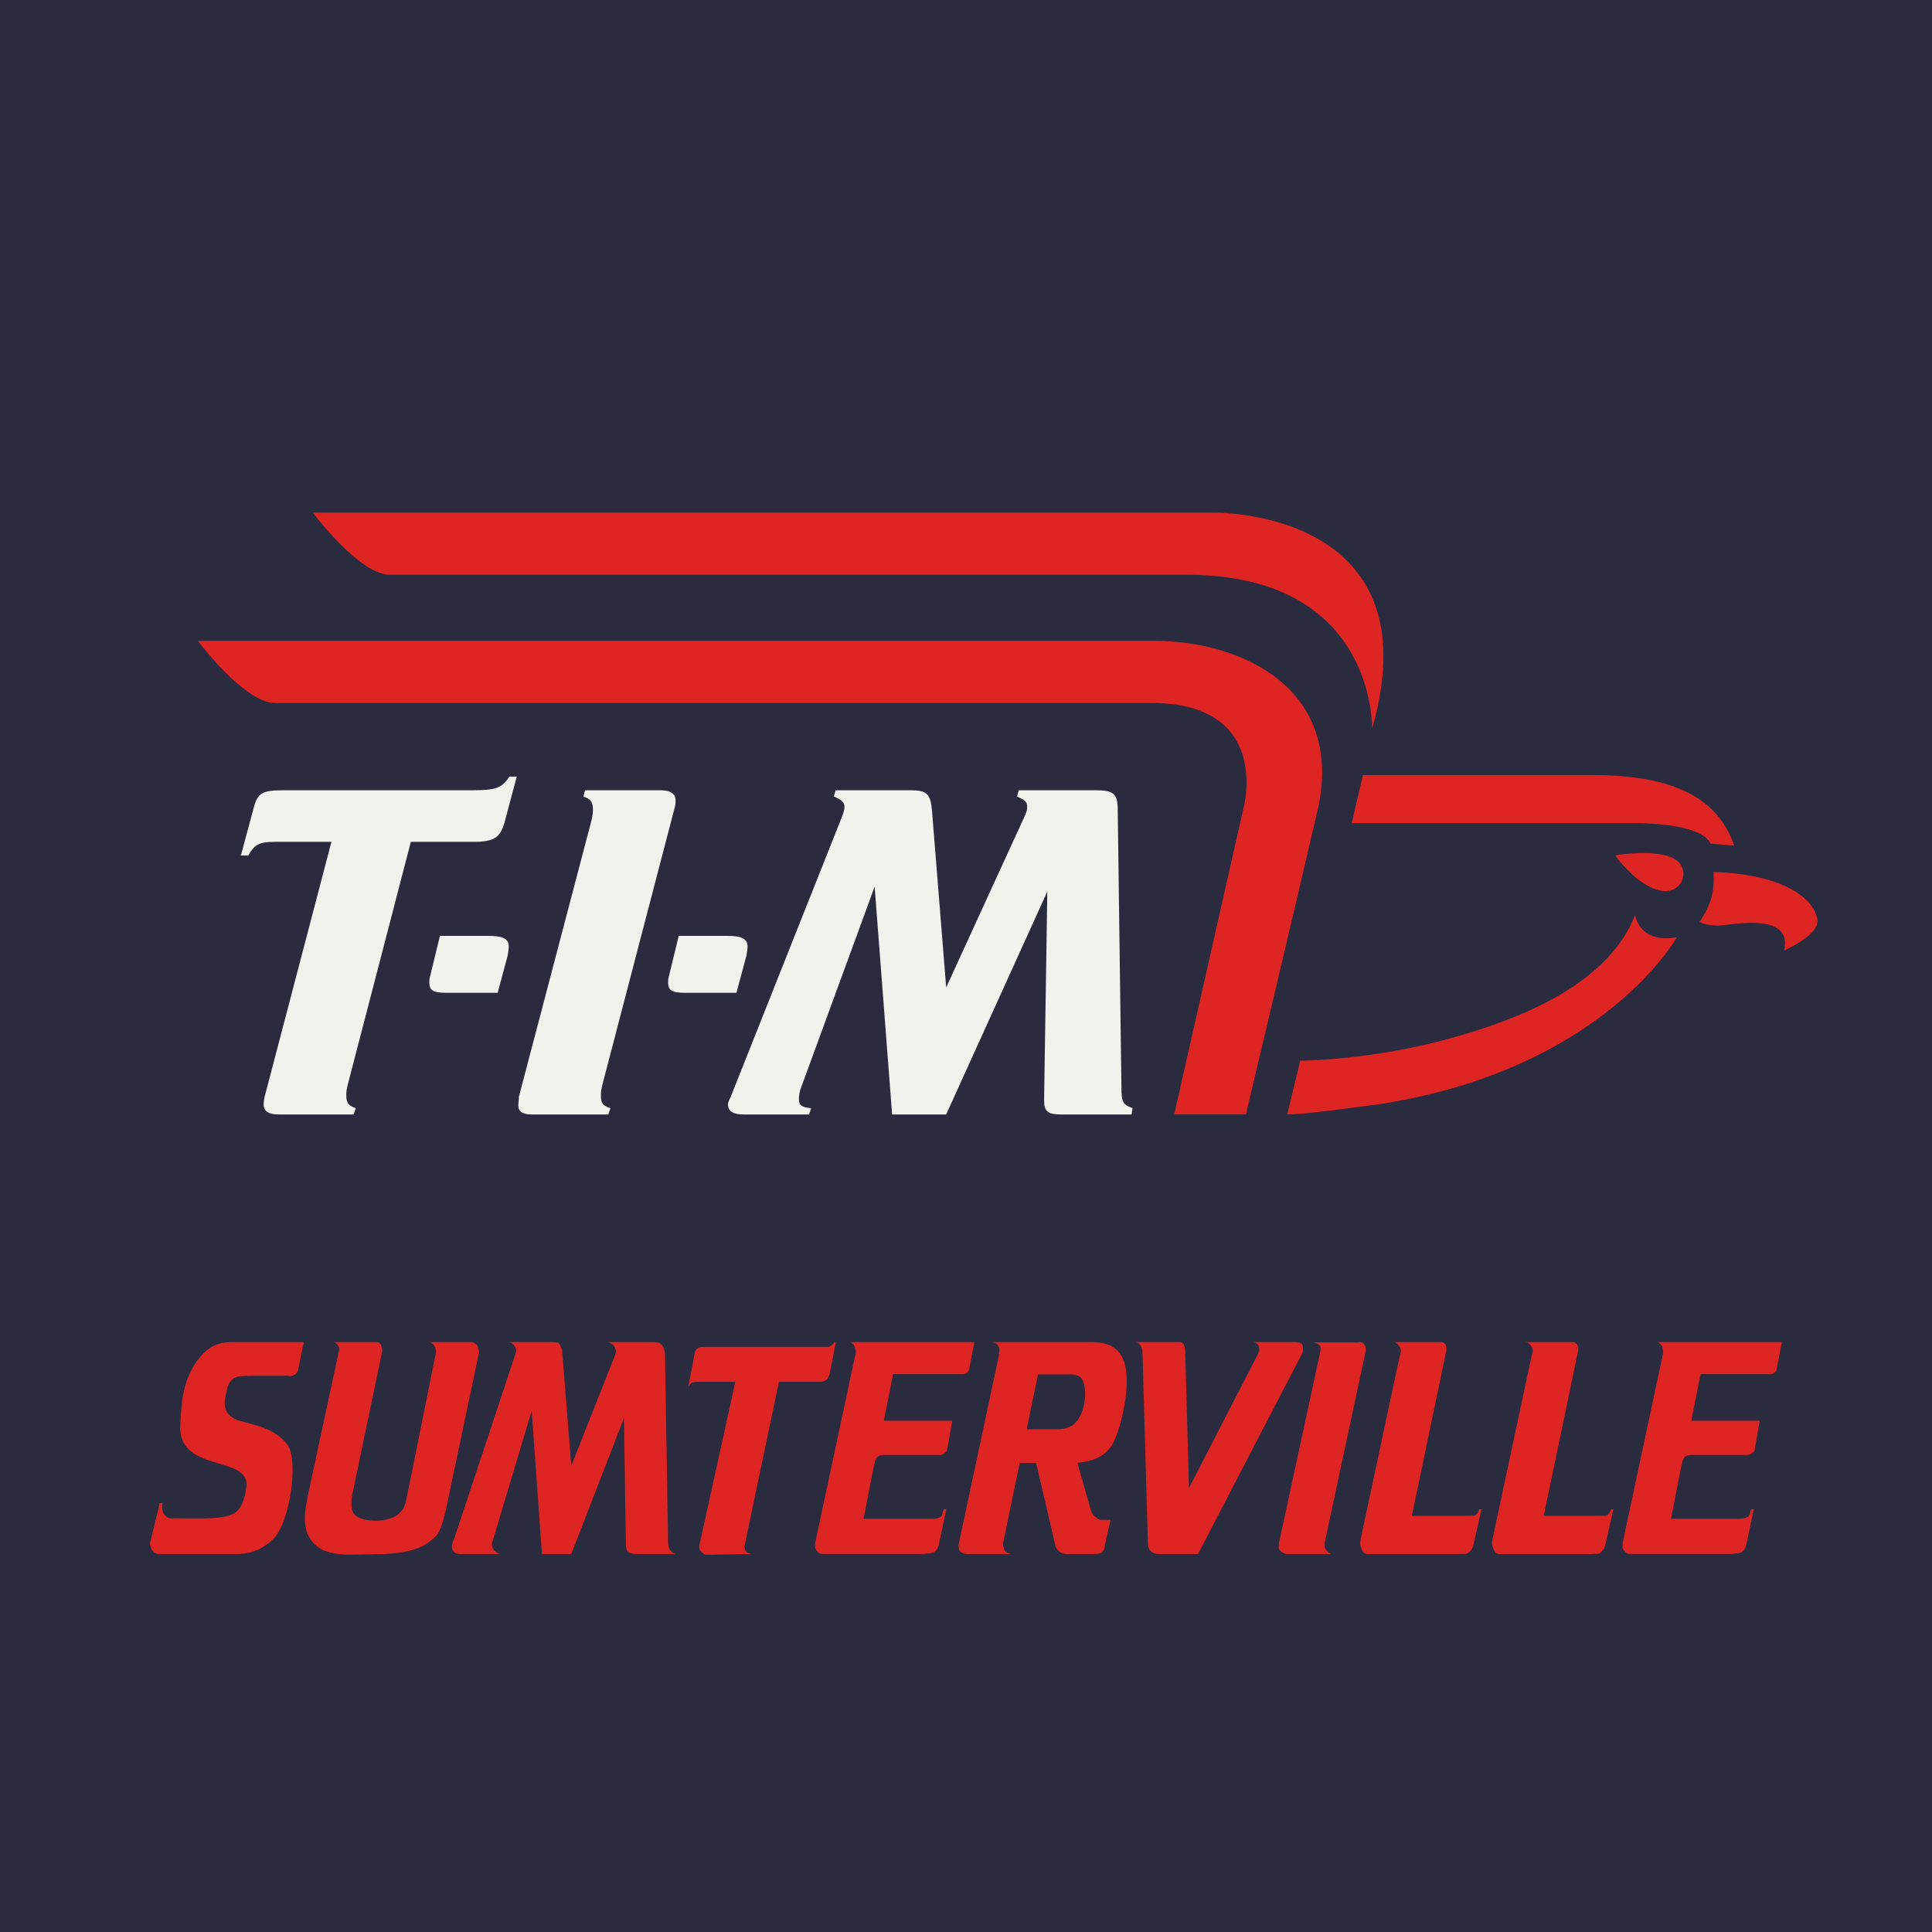
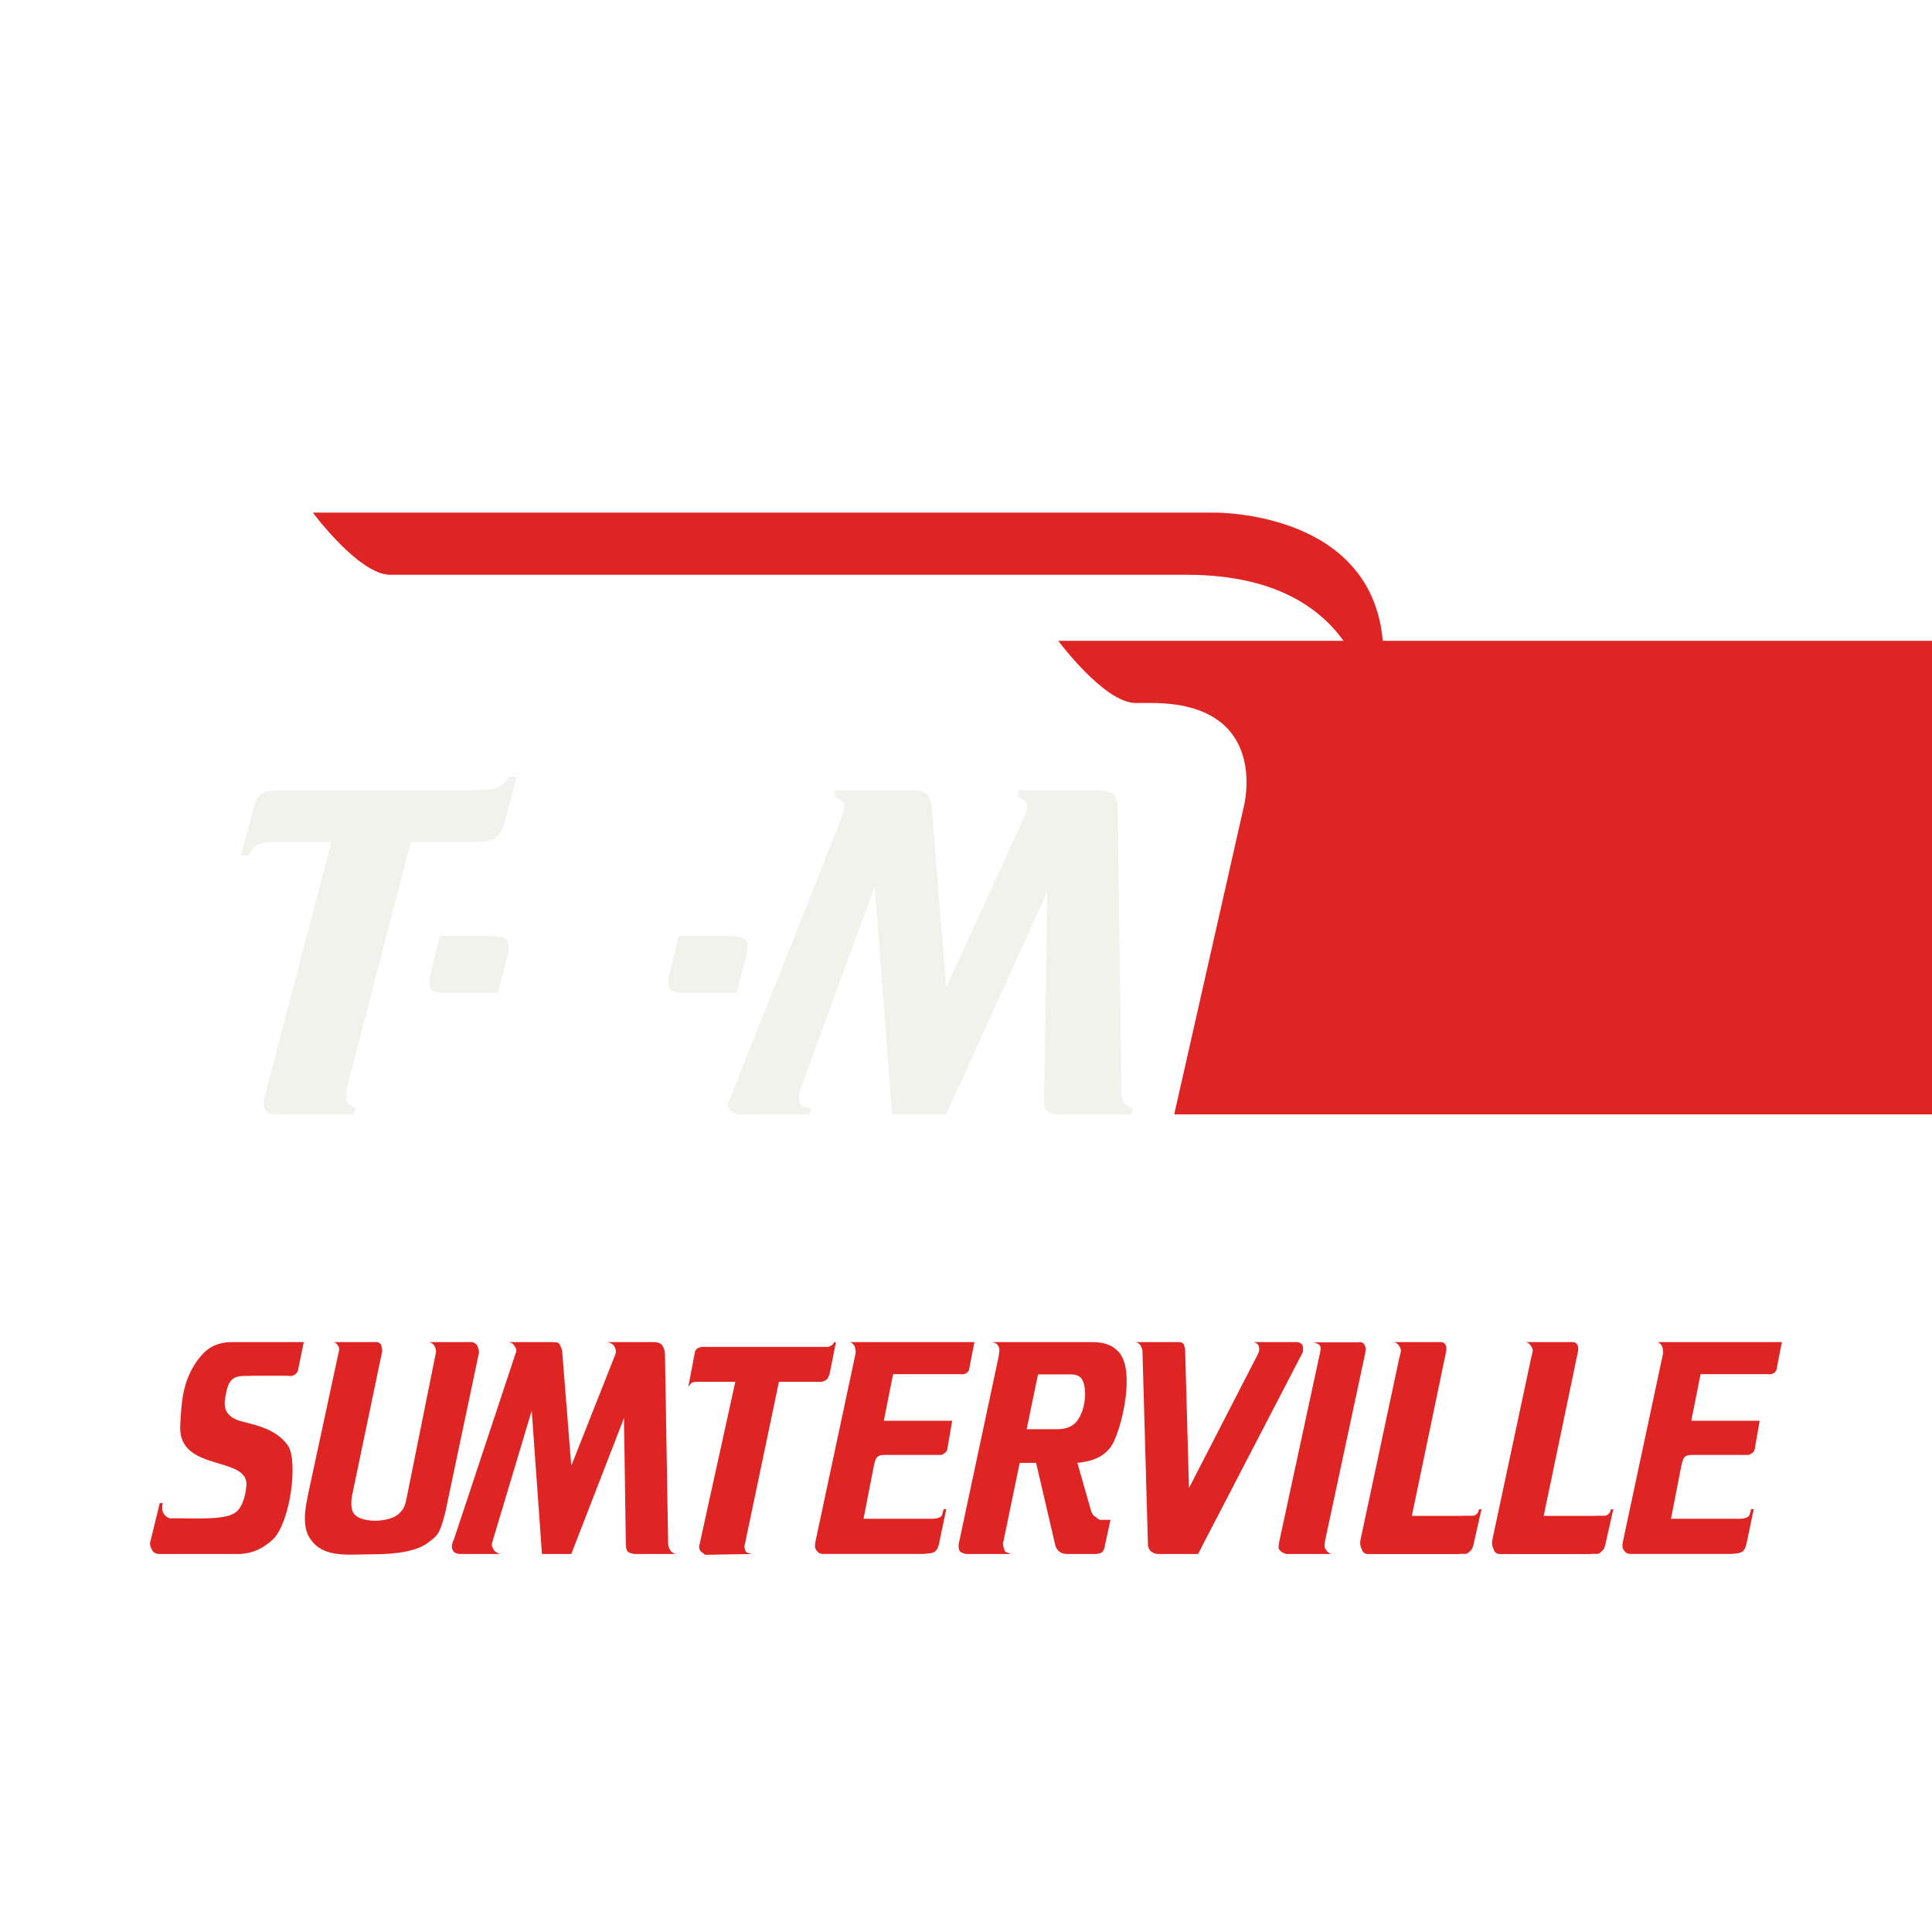
<svg xmlns="http://www.w3.org/2000/svg" id="Layer_2" viewBox="0 0 1026 1026">
  <defs>
    <style>.cls-1{fill:#f1f2ec;}.cls-2{fill:#df2523;}.cls-3{fill:#2a2b3e;}</style>
  </defs>
-   <rect class="cls-3" width="1026" height="1026" />
  <g>
-     <path class="cls-2" d="m623.57,591.81l36.89-163.14s14.96-55.35-49.09-55.35H154.47s8.3,0-8.3,0-41.08-33.02-41.08-33.02h507.13c49.18,0,100.83,26.49,87.86,88.37-15.39,66.27-38.45,163.14-38.45,163.14h-38.08Z" />
+     <path class="cls-2" d="m623.57,591.81l36.89-163.14s14.96-55.35-49.09-55.35s8.3,0-8.3,0-41.08-33.02-41.08-33.02h507.13c49.18,0,100.83,26.49,87.86,88.37-15.39,66.27-38.45,163.14-38.45,163.14h-38.08Z" />
    <path class="cls-2" d="m723.77,411.6l-5.91,25.49h147.92c40.74,0,42.45,10.85,42.45,10.85l12.74,1.14s-3.79-12.78-14.29-21.43c-11.04-9.09-28.25-16.04-61.04-16.04h-121.88Z" />
    <path class="cls-2" d="m909.88,463.06s.79,4.54-.61,11.85c-1.4,7.31-6.76,14.72-6.76,14.72,0,0,3.75,1.91,9.74,1.91s40.02-7.9,35.23,13.17c0,0,19.62-8.37,17.56-16.92-2.81-13.52-23.73-23.91-55.16-24.72Z" />
    <path class="cls-2" d="m892.47,459.09c4.19,6.24-.64,16.08-11.06,13.78-12.59-2.78-23.67-18.62-23.67-18.62,0,0,28.21-4.89,34.74,4.84Z" />
    <path class="cls-2" d="m690.5,563.27s36.54,0,79.22-11.72c44.78-12.29,85.28-31.73,98.58-65.58,3.93,16.31,22.21,11.74,22.21,11.74,0,0-38.61,69.66-156.49,88.43-47.12,6.58-50.41,5.62-50.41,5.62l6.89-28.5Z" />
    <path class="cls-2" d="m644.19,272.22s118.13-2.34,84.45,114.82c0,0,2.46-81.8-98.47-81.8H215.51s8.3,0-8.3,0-41.08-33.02-41.08-33.02h478.06Z" />
    <g>
      <path class="cls-1" d="m185,574.79c-.84,3.1-1.12,4.91-1.12,6.72,0,4.14,1.12,5.69,5.06,6.98l-1.12,3.36h-39.37c-5.9,0-8.43-1.55-8.43-5.69,0-1.29.28-2.33.56-3.88l35.43-135.21h-30.09c-8.15,0-10.68,1.29-14.06,7.24h-3.94l6.47-24.04c2.25-9.31,4.5-10.6,16.59-10.6h100.38c11.81,0,15.46-1.29,19.12-7.24h3.94l-6.47,24.3c-2.25,8.01-5.62,10.34-16.31,10.34h-33.46l-33.18,127.71Z" />
      <path class="cls-1" d="m237.01,527.23c-7.03,0-9-1.29-9-5.43,0-1.03,0-1.81.28-2.84l5.34-21.97h25.59c7.87,0,10.97,1.55,10.97,5.69,0,1.29-.28,2.84-.56,4.65l-5.34,19.91h-27.27Z" />
-       <path class="cls-1" d="m323.05,591.86h-40.49c-5.06,0-7.31-1.55-7.31-4.91,0-1.03.28-2.58.28-4.4l38.24-145.55c.84-3.36,1.12-5.17,1.12-6.72,0-4.4-1.12-5.95-5.06-7.24l.84-3.36h40.21c5.06,0,7.87,1.81,7.87,5.17,0,1.03,0,2.07-.28,3.36l-38.24,146.58c-.84,3.1-1.12,4.91-1.12,6.72,0,4.14.84,5.69,5.06,6.98l-1.12,3.36Z" />
      <path class="cls-1" d="m363.82,527.23c-7.03,0-9-1.29-9-5.43,0-1.03,0-1.81.28-2.84l5.34-21.97h25.59c7.87,0,10.97,1.55,10.97,5.69,0,1.29-.28,2.84-.56,4.65l-5.34,19.91h-27.27Z" />
      <path class="cls-1" d="m473.76,591.86l-9.28-120.99-39.08,106.77c-.84,1.81-1.12,4.4-1.12,5.69,0,3.62,1.12,4.65,6.47,5.17l-1.12,3.36h-34.3c-5.91,0-8.72-1.55-8.72-5.43,0-.78.28-1.55,1.41-3.88l59.05-148.65c.84-2.07,1.41-4.14,1.41-5.43,0-2.33-1.69-3.88-5.62-5.43l.84-3.36h39.93c8.43,0,10.4,1.81,11.25,10.08l7.59,94.62,42.18-92.04c.56-1.29.84-2.84.84-3.88,0-2.59-1.12-3.62-5.34-5.43l.84-3.36h40.77c9.56,0,11.81,1.81,11.81,10.34l1.97,147.36c0,8.01.84,9.31,5.91,11.12l-.56,3.36h-37.12c-7.31,0-9.28-1.55-9.28-7.24v-2.07l1.69-109.1-53.71,118.4h-28.68Z" />
    </g>
  </g>
  <g>
    <path class="cls-2" d="m158.41,726.94c0,1.13-1.01,2.53-1.65,2.95-.89.7-2.53,1.13-3.8.7h-18.99c-5.44.42-11.52-1.41-13.55,7.6-1.27,6.19-3.17,12.38,5.82,16.04,7.09,2.25,19.88,3.66,26.71,13.5,5.44,8.44,1.27,40.09-7.72,49.52-5.44,5.06-10.63,7.6-17.98,8.02h-42.79c-1.27,0-2.91-.7-3.54-1.83-.63-1.12-1.27-2.53-1.27-3.94l5.19-21.24h1.65c-.76,2.25-.38,5.21,1.27,6.61.89.7,1.9,1.83,4.18,1.41,11.14,0,25.32.84,31.4-2.11,4.81-1.83,6.84-8.72,7.47-14.63,2.15-17.02-36.71-7.17-35.07-32.78.63-11.68,1.01-22.93,8.99-34.18,2.91-3.66,7.34-10.13,19.24-9.85h37.35l-2.91,14.21Z" />
    <path class="cls-2" d="m176.9,712.73h23.17c1.01,0,1.9.7,2.28,1.41.25.84.63,2.25.63,3.38l-15.83,75.82c-.63,2.81-.89,6.47,0,9,2.28,7.03,20.26,6.61,25.07,1.13,1.65-1.83,2.03-1.83,3.29-5.77l16.08-79.9c0-1.41-.63-2.53-1.01-3.24-.25-.7-1.9-1.83-2.91-1.83h22.92c.89,0,2.53,1.12,2.91,1.83.25.7.89,2.53.89,3.66l-17.98,85.25c-2.91,10.97-3.8,11.68-7.98,14.91-6.2,5.49-18.1,7.03-30.38,7.03-14.18,0-28.23,2.53-34.69-10.69-2.53-6.47-1.27-13.36,0-19.97l16.46-76.53c.63-1.83.25-2.95-.38-3.66-.63-1.12-1.52-1.83-2.53-1.83Z" />
    <path class="cls-2" d="m269.95,712.73h22.79c3.92,0,3.92.42,4.56,1.41.25.7,1.27,2.53,1.27,3.66l4.81,60.63,23.42-59.22c.63-2.11,0-3.24-.63-4.36-.63-.98-1.27-1.41-3.54-2.11h24.94c1.65,0,3.54.7,4.18,1.83.76,1.12,1.39,2.81,1.39,4.64l1.65,98.19c0,2.81,0,3.52.63,4.92.63,1.55,1.9,2.53,3.54,2.95h-22.16c-1.27-.42-3.17-.42-3.8-1.83-.38-.7-.63-2.11-.63-3.24l-1.01-67.1-27.98,72.16h-15.57l-5.44-76.1-20.76,69.21c-1.01,2.95,0,3.24.63,4.78q.63.99,3.17,2.11h-21.65c-1.65-.42-2.66-.7-2.91-1.41-1.39-1.83-1.01-3.94.25-6.47l32.79-98.89c.63-1.12.38-2.11-.63-3.66-.63-.98-1.01-1.69-3.29-2.11Z" />
    <path class="cls-2" d="m365.54,736.36l3.42-17.87c0-1.12,1.01-2.25,1.65-2.53.63-.42,1.9-.7,2.79-.7h62.67c4.05,0,3.8.28,5.32-.7.38,0,1.65-1.41,1.65-1.83h.89l-3.42,17.16c-.63,1.41-1.01,2.53-1.65,2.81-.63.42-1.52,1.13-3.17,1.13h-22.03l-18.36,87.5c0,.7.63,2.11.63,2.53.25.7,3.67,1.41,2.79,1.41l-24.05.42c-.63,0-1.9-1.55-2.15-1.55-.63-.28-1.27-1.41-1.27-2.81l19.24-87.5h-19.88c-1.01,0-2.53,0-3.54.7q-.63.7-1.52,1.83Z" />
    <path class="cls-2" d="m451.25,712.73h66.21l-2.66,13.64c0,1.12-.63,2.25-1.27,2.53-1.01.84-2.03,1.12-3.54.84h-35.7l-4.94,24.76h36.33l-2.53,14.49c0,1.13-.63,2.11-1.27,2.53-.76.42-1.65,1.41-3.29,1.12h-27.6c-2.91,0-3.29,0-4.56.7-1.27.7-1.65,2.11-2.28,4.64l-5.57,28.56h36.46c2.28,0,3.54-.42,4.56-1.13.89-.7.89-1.83,1.52-3.94h1.39l-3.92,18.71c-.63,2.11-1.01,2.95-2.28,3.94-2.28,1.12-3.29.7-5.82,1.12h-52.92c-2.03,0-2.91-.42-3.92-1.83-1.01-1.41-1.01-2.11-.63-4.64l21.4-100.3c0-1.12-.25-2.81-.63-3.66-.38-.7-1.65-2.11-2.53-2.11Z" />
    <path class="cls-2" d="m526.83,712.73h52.41c5.7,0,10.51.7,14.69,5.06,9.37,9.85,1.65,40.79-3.17,49.24-4.18,6.89-10.89,9-18.61,9.85l7.34,25.74c.63,1.55,1.27,2.25,1.9,2.67.63.28,1.39,1.41,2.91,1.83h5.44l-3.17,14.49c0,1.12-1.01,2.53-1.65,2.95-.63.28-2.15.7-3.17.7h-15.07c-1.65,0-2.91-.42-3.92-1.12-.89-.7-1.9-1.83-2.28-3.24l-10.25-44.03h-8.99l3.8-17.87h16.46c2.53,0,4.81-.42,7.09-1.55,7.98-3.94,9.62-21.1,5.44-25.74-1.9-1.83-4.18-1.83-6.46-1.83h-16.33l-18.61,89.89c0,1.13.63,2.95.89,3.66.63,1.13,1.9,1.13,3.29,1.83h-23.55c-.89,0-2.53-.7-3.17-1.12-1.01-.7-1.01-2.53-1.01-3.94l21.27-99.88c.25-2.81.89-3.94-.38-5.77-.63-1.12-1.52-1.41-3.17-1.83Z" />
    <path class="cls-2" d="m602.42,712.73h24.05c1.01,0,2.03.7,2.28,1.41,0,.42.63,1.83.63,2.67l2.03,73.43,36.71-71.32c.89-1.83.63-3.24.25-4.36-.25-.7-1.27-1.41-2.53-1.83h22.66c1.27,0,2.91.7,3.29,1.83.25.7.25,2.95,0,3.66l-55.58,107.05h-20.76c-2.28,0-3.29-.7-4.18-1.41-.76-.42-1.65-2.25-1.65-3.38l-2.91-102.97c0-1.12-.63-2.25-1.01-2.95-.63-1.12-1.9-1.83-3.29-1.83Z" />
    <path class="cls-2" d="m697.12,712.87h24.05c1.9-.42,2.91.28,3.54,1.41s.63,2.53.38,3.94l-21.52,100.58c-.25,3.94,0,3.24.76,4.36.25.7,1.9,2.11,2.91,2.11h-23.67c-1.01,0-2.66-.7-3.29-1.41-1.01-1.13-1.65-.7-1.01-4.78l21.78-100.86c.38-1.83.38-3.24-.38-3.94-.89-.7-2.28-1.41-3.54-1.41Z" />
    <path class="cls-2" d="m740.03,712.73h23.67c1.65,0,2.91-.28,3.92,1.41.63,1.12.63,2.53.25,4.08l-18.1,86.79h26.97c4.43-.28,5.82.42,7.09-.7,1.27-.7,1.65-2.81,1.65-2.81h1.27l-4.18,18.43c-.63,2.11-.38,2.39-2.03,3.94-1.9,2.11-2.91.98-6.08,1.41h-48.11c-1.9,0-2.91-1.41-3.17-2.53-.76-1.41-1.01-2.81-.76-4.64l20.76-97.34c1.01-3.66,1.01-4.08,0-5.77-.63-1.12-1.9-2.25-3.17-2.25Z" />
    <path class="cls-2" d="m810.05,712.73h23.67c1.65,0,2.91-.28,3.92,1.41.63,1.12.63,2.53.25,4.08l-18.1,86.79h26.97c4.43-.28,5.82.42,7.09-.7,1.27-.7,1.65-2.81,1.65-2.81h1.27l-4.18,18.43c-.63,2.11-.38,2.39-2.03,3.94-1.9,2.11-2.91.98-6.08,1.41h-48.11c-1.9,0-2.91-1.41-3.17-2.53-.76-1.41-1.01-2.81-.76-4.64l20.76-97.34c1.01-3.66,1.01-4.08,0-5.77-.63-1.12-1.9-2.25-3.17-2.25Z" />
    <path class="cls-2" d="m880.06,712.73h66.21l-2.66,13.64c0,1.12-.63,2.25-1.27,2.53-1.01.84-2.03,1.12-3.54.84h-35.7l-4.94,24.76h36.33l-2.53,14.49c0,1.13-.63,2.11-1.27,2.53-.76.42-1.65,1.41-3.29,1.12h-27.6c-2.91,0-3.29,0-4.56.7-1.27.7-1.65,2.11-2.28,4.64l-5.57,28.56h36.46c2.28,0,3.54-.42,4.56-1.13.89-.7.89-1.83,1.52-3.94h1.39l-3.92,18.71c-.63,2.11-1.01,2.95-2.28,3.94-2.28,1.12-3.29.7-5.82,1.12h-52.92c-2.03,0-2.91-.42-3.92-1.83-1.01-1.41-1.01-2.11-.63-4.64l21.4-100.3c0-1.12-.25-2.81-.63-3.66-.38-.7-1.65-2.11-2.53-2.11Z" />
  </g>
</svg>